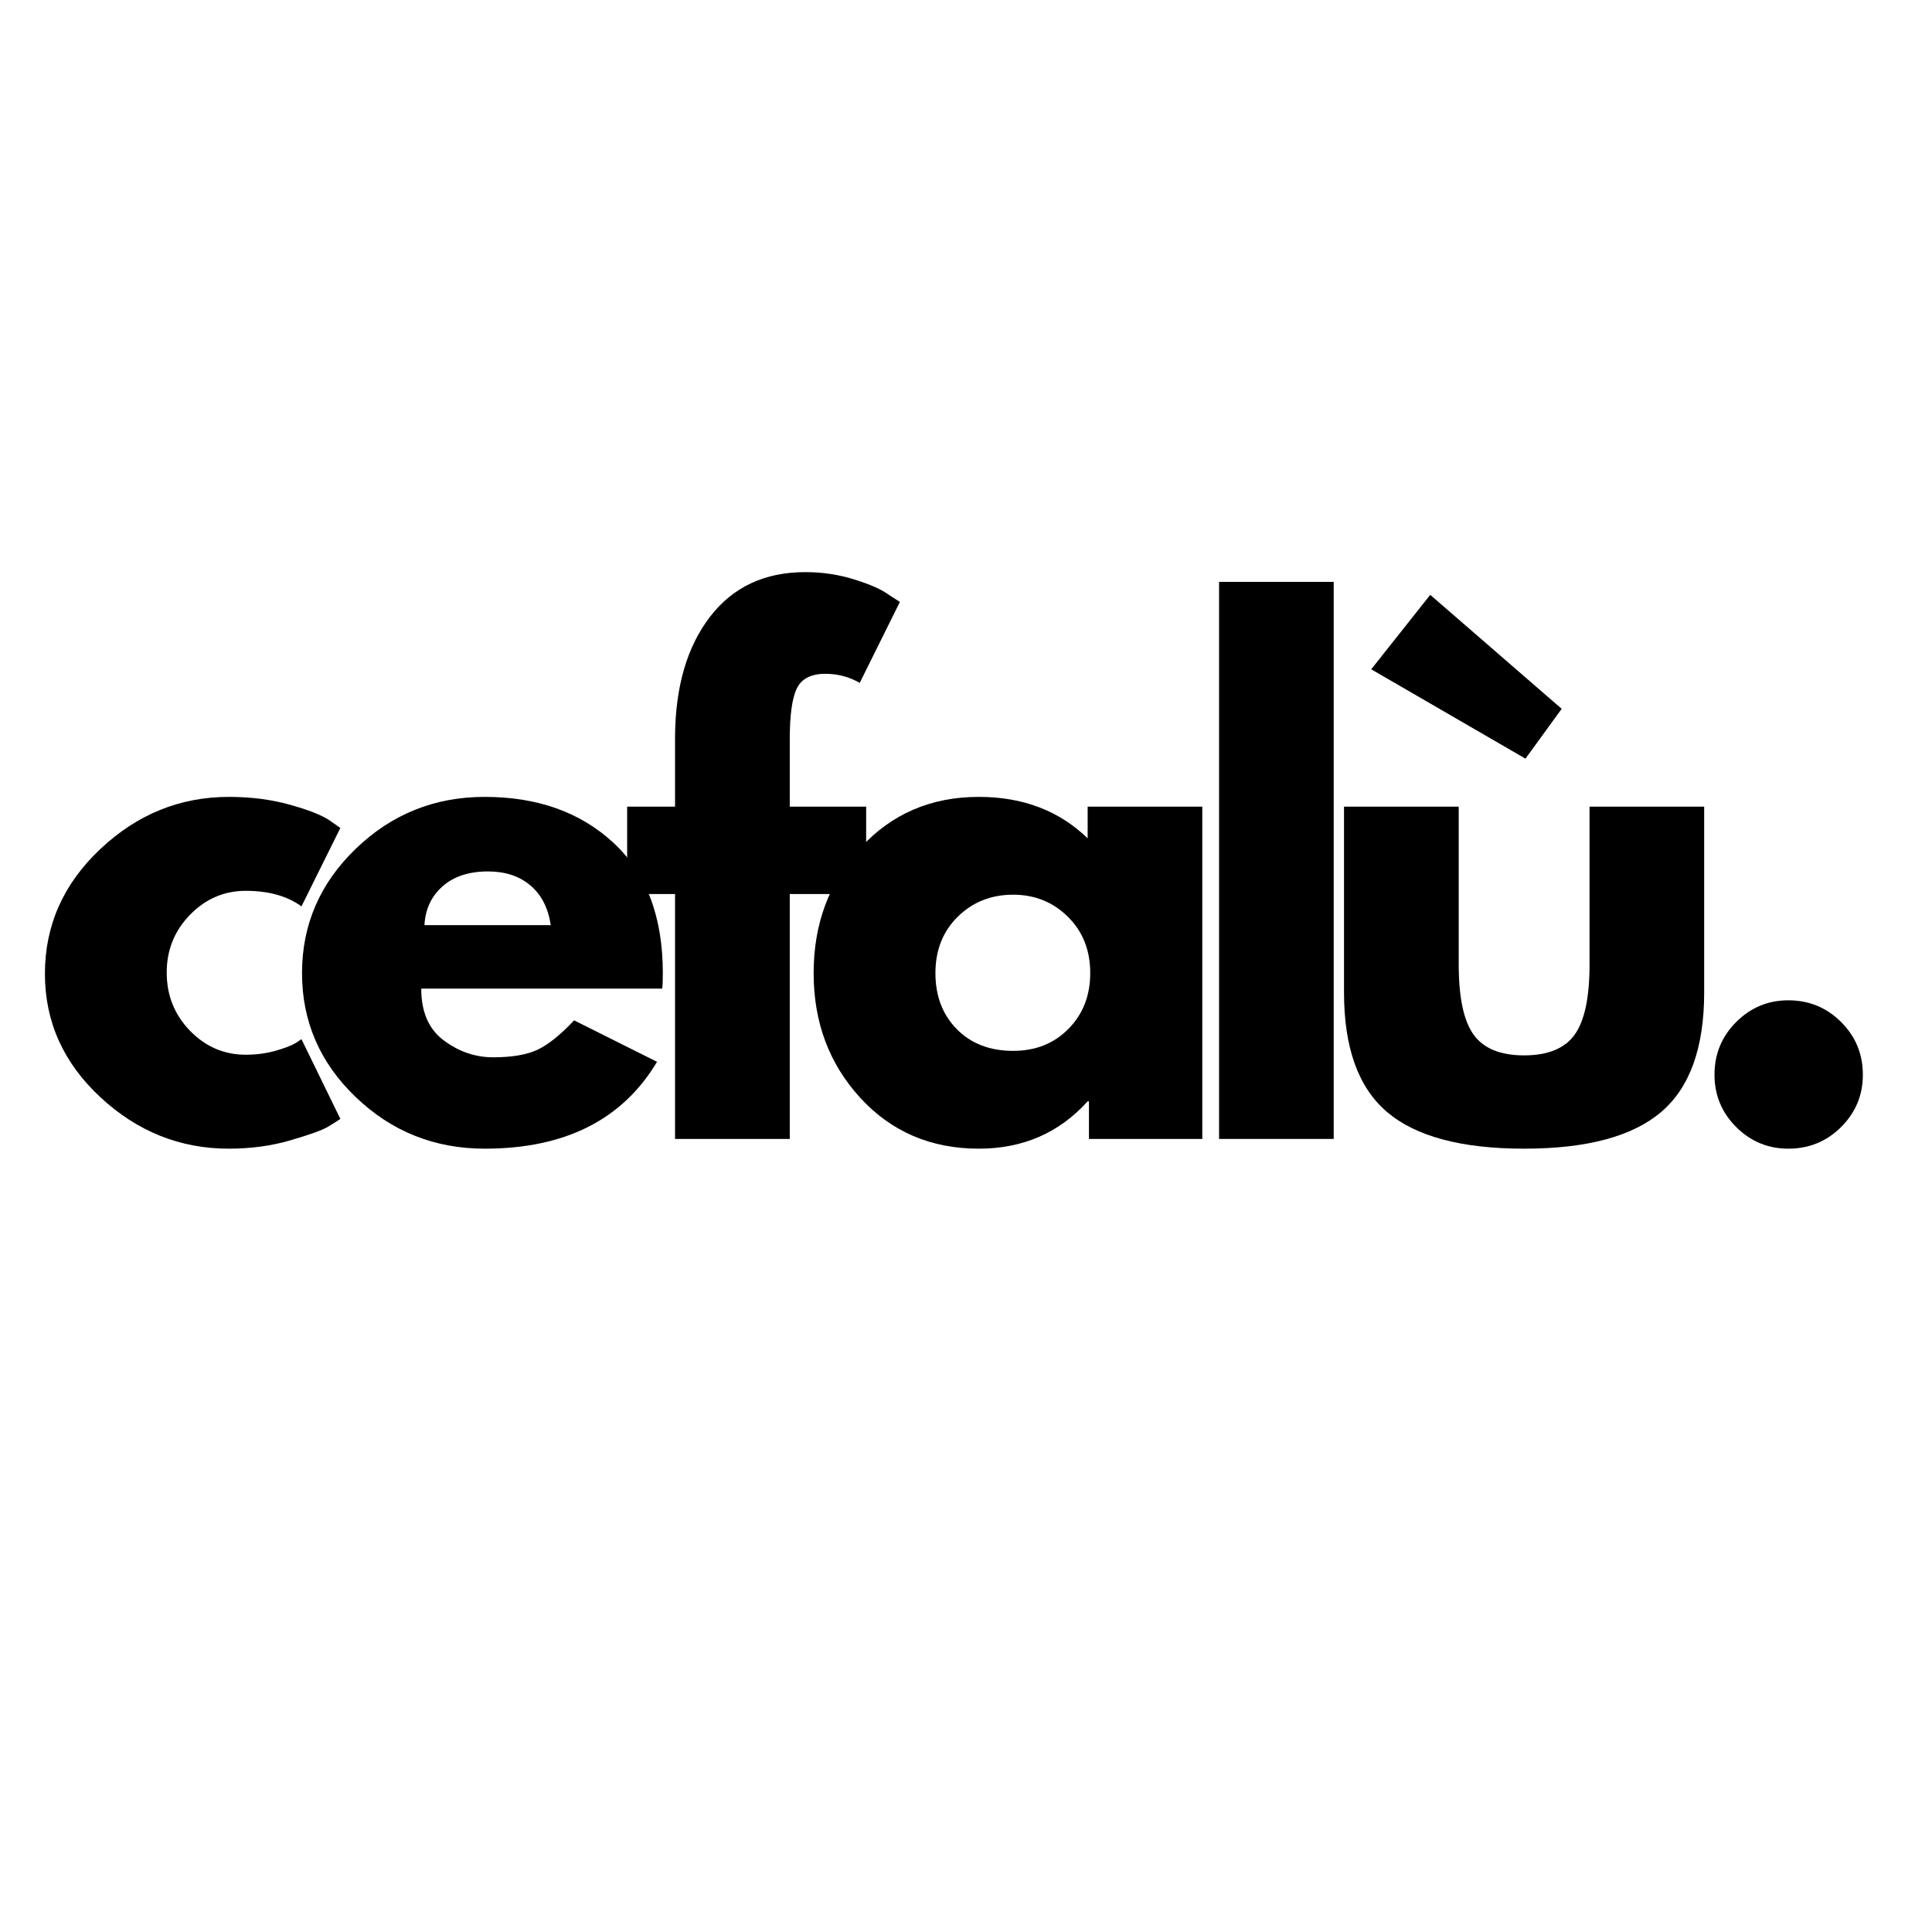
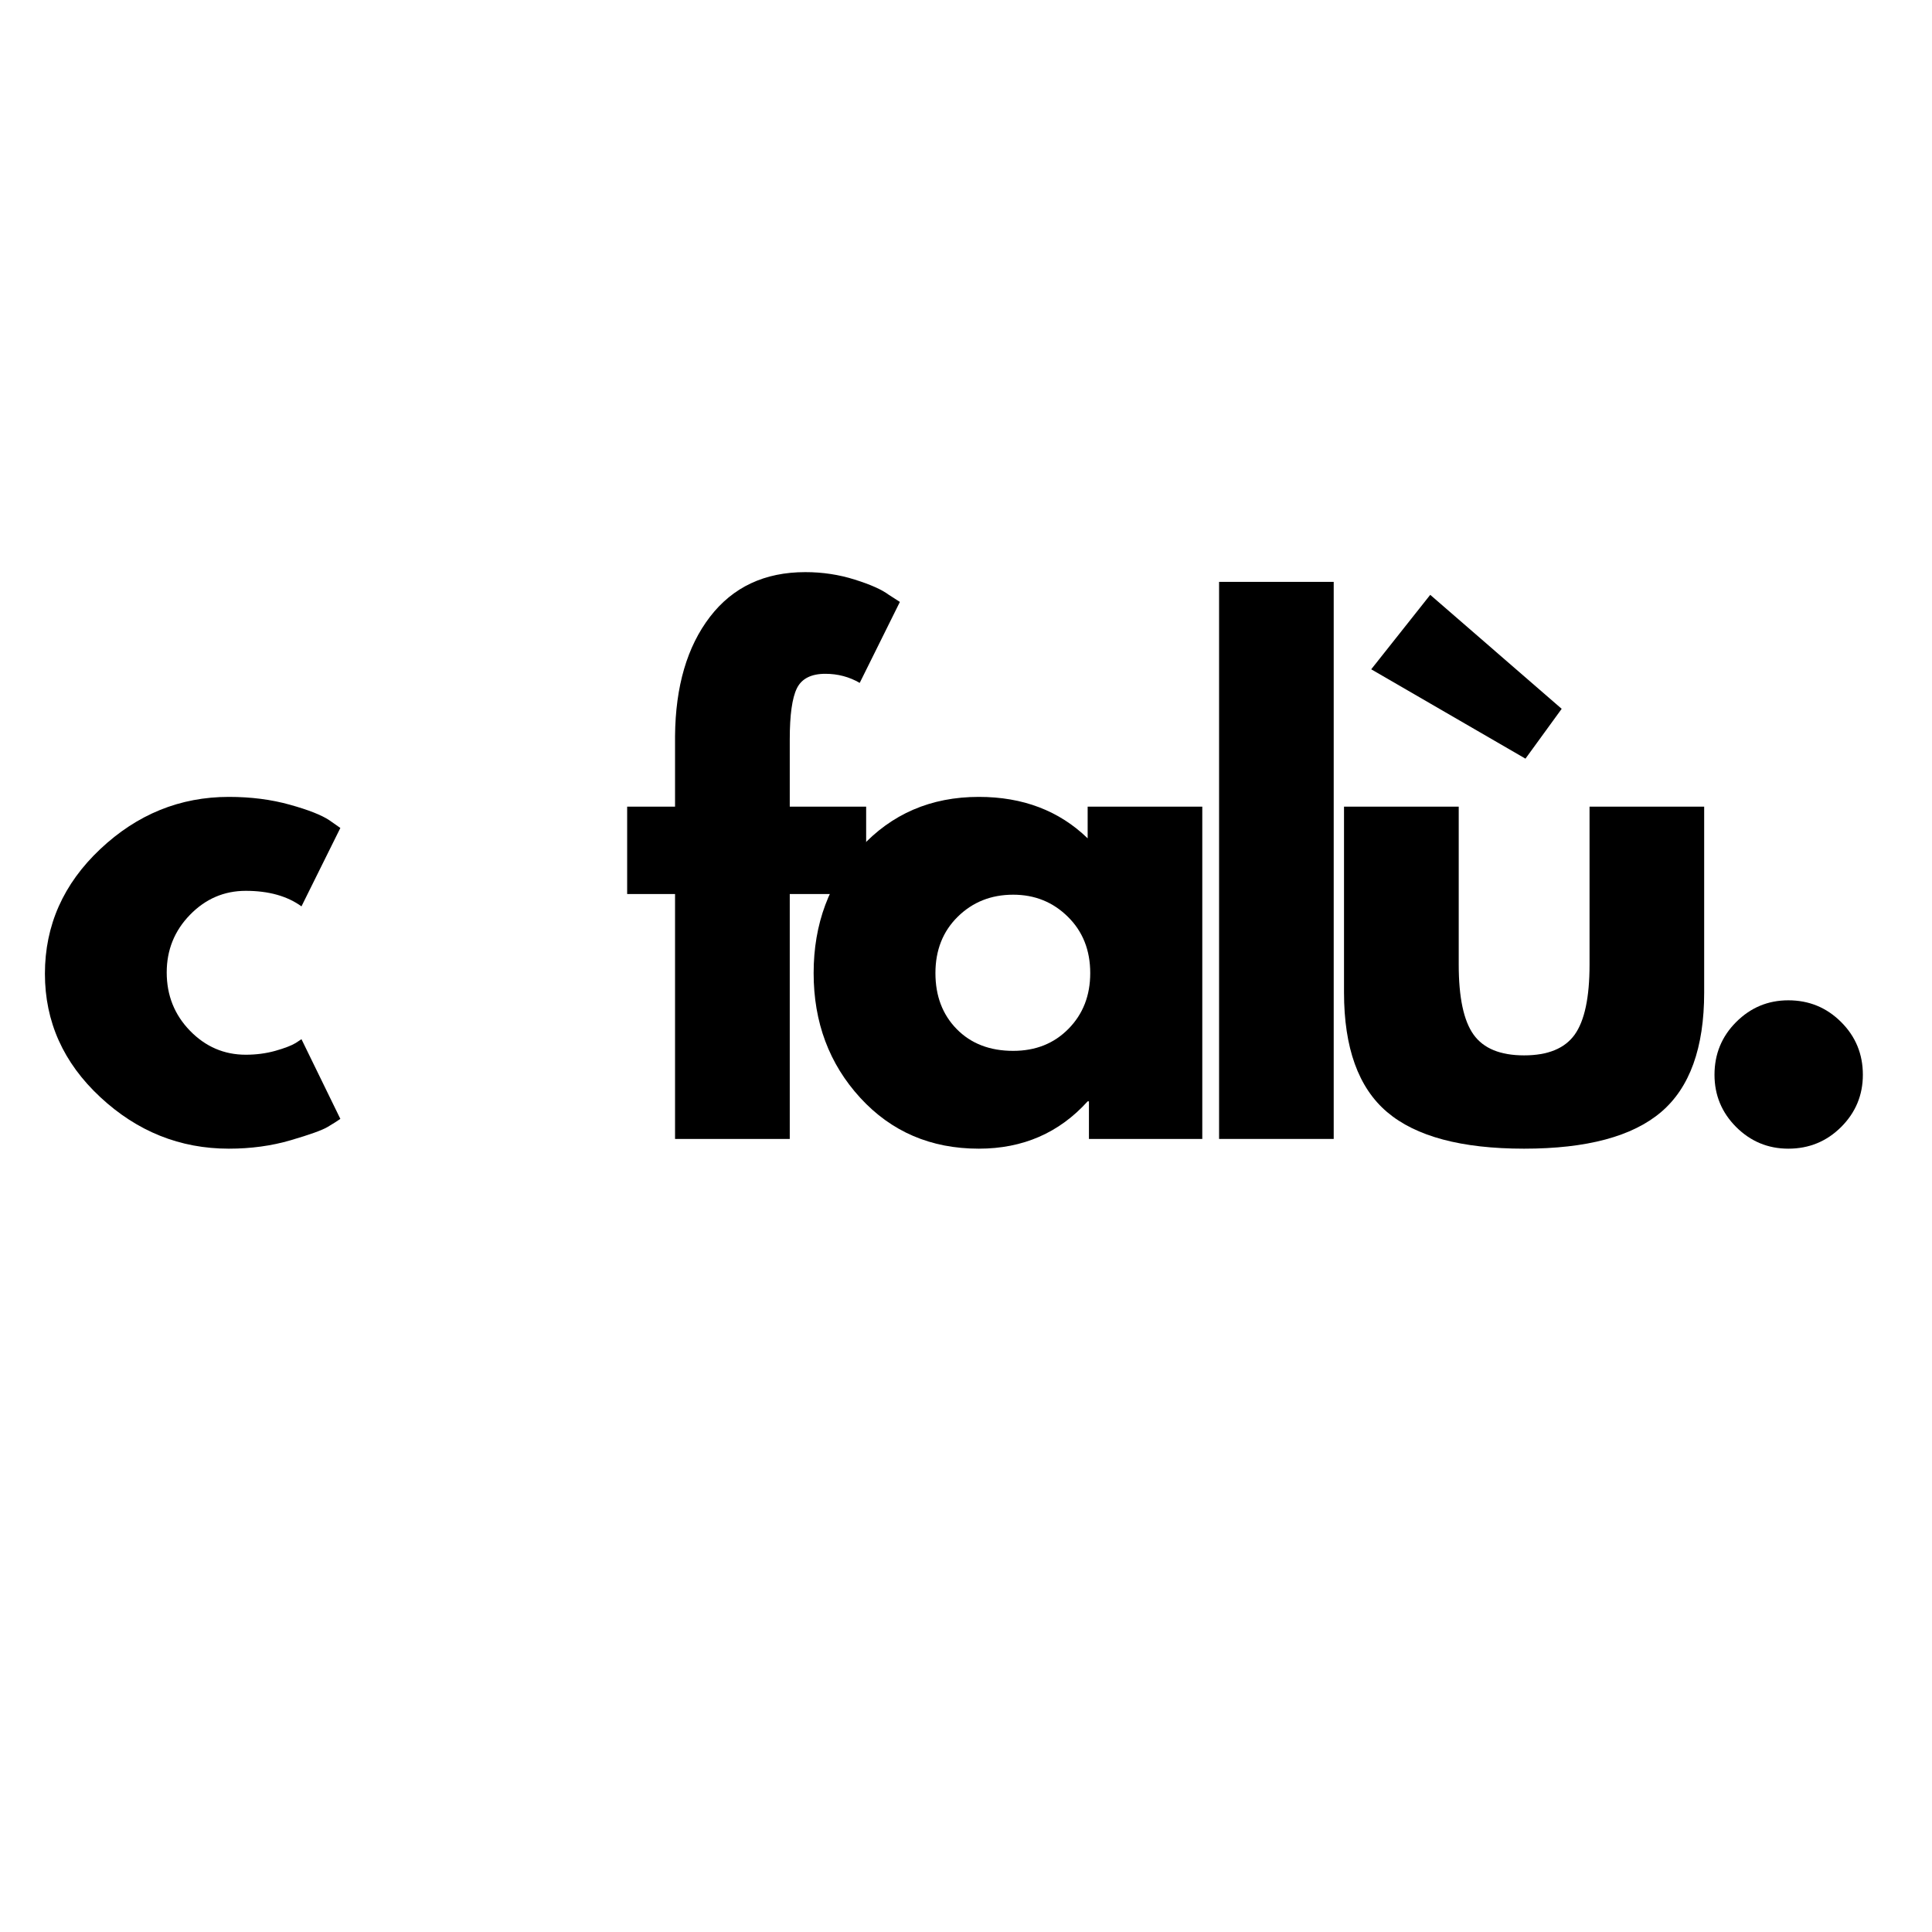
<svg xmlns="http://www.w3.org/2000/svg" version="1.0" preserveAspectRatio="xMidYMid meet" height="500" viewBox="0 0 375 375" zoomAndPan="magnify" width="500">
  <defs>
    <g />
  </defs>
  <g fill-opacity="1" fill="#000000">
    <g transform="translate(5.828, 221.066)">
      <g>
        <path d="M 41.875 -48.156 C 37.676 -48.156 34.066 -46.602 31.047 -43.5 C 28.035 -40.406 26.531 -36.676 26.531 -32.312 C 26.531 -27.875 28.035 -24.102 31.047 -21 C 34.066 -17.895 37.676 -16.344 41.875 -16.344 C 43.883 -16.344 45.789 -16.594 47.594 -17.094 C 49.395 -17.602 50.711 -18.109 51.547 -18.609 L 52.688 -19.359 L 60.234 -3.891 C 59.641 -3.473 58.816 -2.953 57.766 -2.328 C 56.723 -1.703 54.336 -0.844 50.609 0.25 C 46.879 1.344 42.875 1.891 38.594 1.891 C 29.125 1.891 20.805 -1.441 13.641 -8.109 C 6.473 -14.773 2.891 -22.758 2.891 -32.062 C 2.891 -41.445 6.473 -49.516 13.641 -56.266 C 20.805 -63.016 29.125 -66.391 38.594 -66.391 C 42.875 -66.391 46.816 -65.883 50.422 -64.875 C 54.023 -63.875 56.582 -62.867 58.094 -61.859 L 60.234 -60.359 L 52.688 -45.141 C 49.914 -47.148 46.312 -48.156 41.875 -48.156 Z M 41.875 -48.156" />
      </g>
    </g>
  </g>
  <g fill-opacity="1" fill="#000000">
    <g transform="translate(55.731, 221.066)">
      <g>
-         <path d="M 72.797 -29.172 L 26.031 -29.172 C 26.031 -24.641 27.492 -21.285 30.422 -19.109 C 33.359 -16.93 36.547 -15.844 39.984 -15.844 C 43.586 -15.844 46.438 -16.32 48.531 -17.281 C 50.625 -18.25 53.016 -20.16 55.703 -23.016 L 71.797 -14.969 C 65.086 -3.727 53.938 1.891 38.344 1.891 C 28.625 1.891 20.285 -1.441 13.328 -8.109 C 6.367 -14.773 2.891 -22.801 2.891 -32.188 C 2.891 -41.57 6.367 -49.617 13.328 -56.328 C 20.285 -63.035 28.625 -66.391 38.344 -66.391 C 48.57 -66.391 56.891 -63.43 63.297 -57.516 C 69.711 -51.609 72.922 -43.164 72.922 -32.188 C 72.922 -30.676 72.879 -29.672 72.797 -29.172 Z M 26.656 -41.5 L 51.172 -41.5 C 50.672 -44.844 49.348 -47.414 47.203 -49.219 C 45.066 -51.02 42.328 -51.922 38.984 -51.922 C 35.297 -51.922 32.359 -50.957 30.172 -49.031 C 27.992 -47.102 26.82 -44.594 26.656 -41.5 Z M 26.656 -41.5" />
-       </g>
+         </g>
    </g>
  </g>
  <g fill-opacity="1" fill="#000000">
    <g transform="translate(119.714, 221.066)">
      <g>
        <path d="M 11.312 -64.5 L 11.312 -78.203 C 11.395 -87.848 13.656 -95.562 18.094 -101.344 C 22.539 -107.125 28.707 -110.016 36.594 -110.016 C 39.945 -110.016 43.148 -109.531 46.203 -108.562 C 49.266 -107.602 51.469 -106.617 52.812 -105.609 L 54.953 -104.234 L 47.156 -88.516 C 45.133 -89.691 42.91 -90.281 40.484 -90.281 C 37.723 -90.281 35.879 -89.336 34.953 -87.453 C 34.035 -85.566 33.578 -82.273 33.578 -77.578 L 33.578 -64.5 L 48.406 -64.5 L 48.406 -47.531 L 33.578 -47.531 L 33.578 0 L 11.312 0 L 11.312 -47.531 L 2.016 -47.531 L 2.016 -64.5 Z M 11.312 -64.5" />
      </g>
    </g>
  </g>
  <g fill-opacity="1" fill="#000000">
    <g transform="translate(155.035, 221.066)">
      <g>
        <path d="M 11.938 -7.984 C 5.906 -14.566 2.891 -22.633 2.891 -32.188 C 2.891 -41.738 5.906 -49.828 11.938 -56.453 C 17.977 -63.078 25.648 -66.391 34.953 -66.391 C 43.504 -66.391 50.547 -63.707 56.078 -58.344 L 56.078 -64.5 L 78.328 -64.5 L 78.328 0 L 56.328 0 L 56.328 -7.297 L 56.078 -7.297 C 50.547 -1.172 43.504 1.891 34.953 1.891 C 25.648 1.891 17.977 -1.398 11.938 -7.984 Z M 30.859 -43.125 C 27.973 -40.281 26.531 -36.633 26.531 -32.188 C 26.531 -27.75 27.91 -24.125 30.672 -21.312 C 33.441 -18.5 37.094 -17.094 41.625 -17.094 C 45.977 -17.094 49.555 -18.52 52.359 -21.375 C 55.172 -24.227 56.578 -27.832 56.578 -32.188 C 56.578 -36.633 55.129 -40.281 52.234 -43.125 C 49.348 -45.977 45.812 -47.406 41.625 -47.406 C 37.344 -47.406 33.754 -45.977 30.859 -43.125 Z M 30.859 -43.125" />
      </g>
    </g>
  </g>
  <g fill-opacity="1" fill="#000000">
    <g transform="translate(229.075, 221.066)">
      <g>
        <path d="M 7.547 0 L 7.547 -108.125 L 29.797 -108.125 L 29.797 0 Z M 7.547 0" />
      </g>
    </g>
  </g>
  <g fill-opacity="1" fill="#000000">
    <g transform="translate(254.591, 221.066)">
      <g>
        <path d="M 23.016 -105.609 L 48.531 -83.484 L 41.5 -73.812 L 11.562 -91.156 Z M 6.281 -64.5 L 6.281 -28.422 C 6.281 -17.691 9.066 -9.957 14.641 -5.219 C 20.223 -0.477 29.086 1.891 41.234 1.891 C 53.391 1.891 62.254 -0.477 67.828 -5.219 C 73.398 -9.957 76.188 -17.691 76.188 -28.422 L 76.188 -64.5 L 53.938 -64.5 L 53.938 -33.828 C 53.938 -27.453 52.973 -22.922 51.047 -20.234 C 49.117 -17.555 45.848 -16.219 41.234 -16.219 C 36.629 -16.219 33.363 -17.555 31.438 -20.234 C 29.508 -22.922 28.547 -27.453 28.547 -33.828 L 28.547 -64.5 Z M 6.281 -64.5" />
      </g>
    </g>
  </g>
  <g fill-opacity="1" fill="#000000">
    <g transform="translate(325.236, 221.066)">
      <g>
        <path d="M 21.875 -26.906 C 25.895 -26.906 29.312 -25.5 32.125 -22.688 C 34.938 -19.883 36.344 -16.473 36.344 -12.453 C 36.344 -8.504 34.938 -5.125 32.125 -2.312 C 29.312 0.488 25.895 1.891 21.875 1.891 C 17.938 1.891 14.562 0.488 11.75 -2.312 C 8.945 -5.125 7.547 -8.504 7.547 -12.453 C 7.547 -16.473 8.945 -19.883 11.75 -22.688 C 14.562 -25.5 17.938 -26.906 21.875 -26.906 Z M 21.875 -26.906" />
      </g>
    </g>
  </g>
</svg>